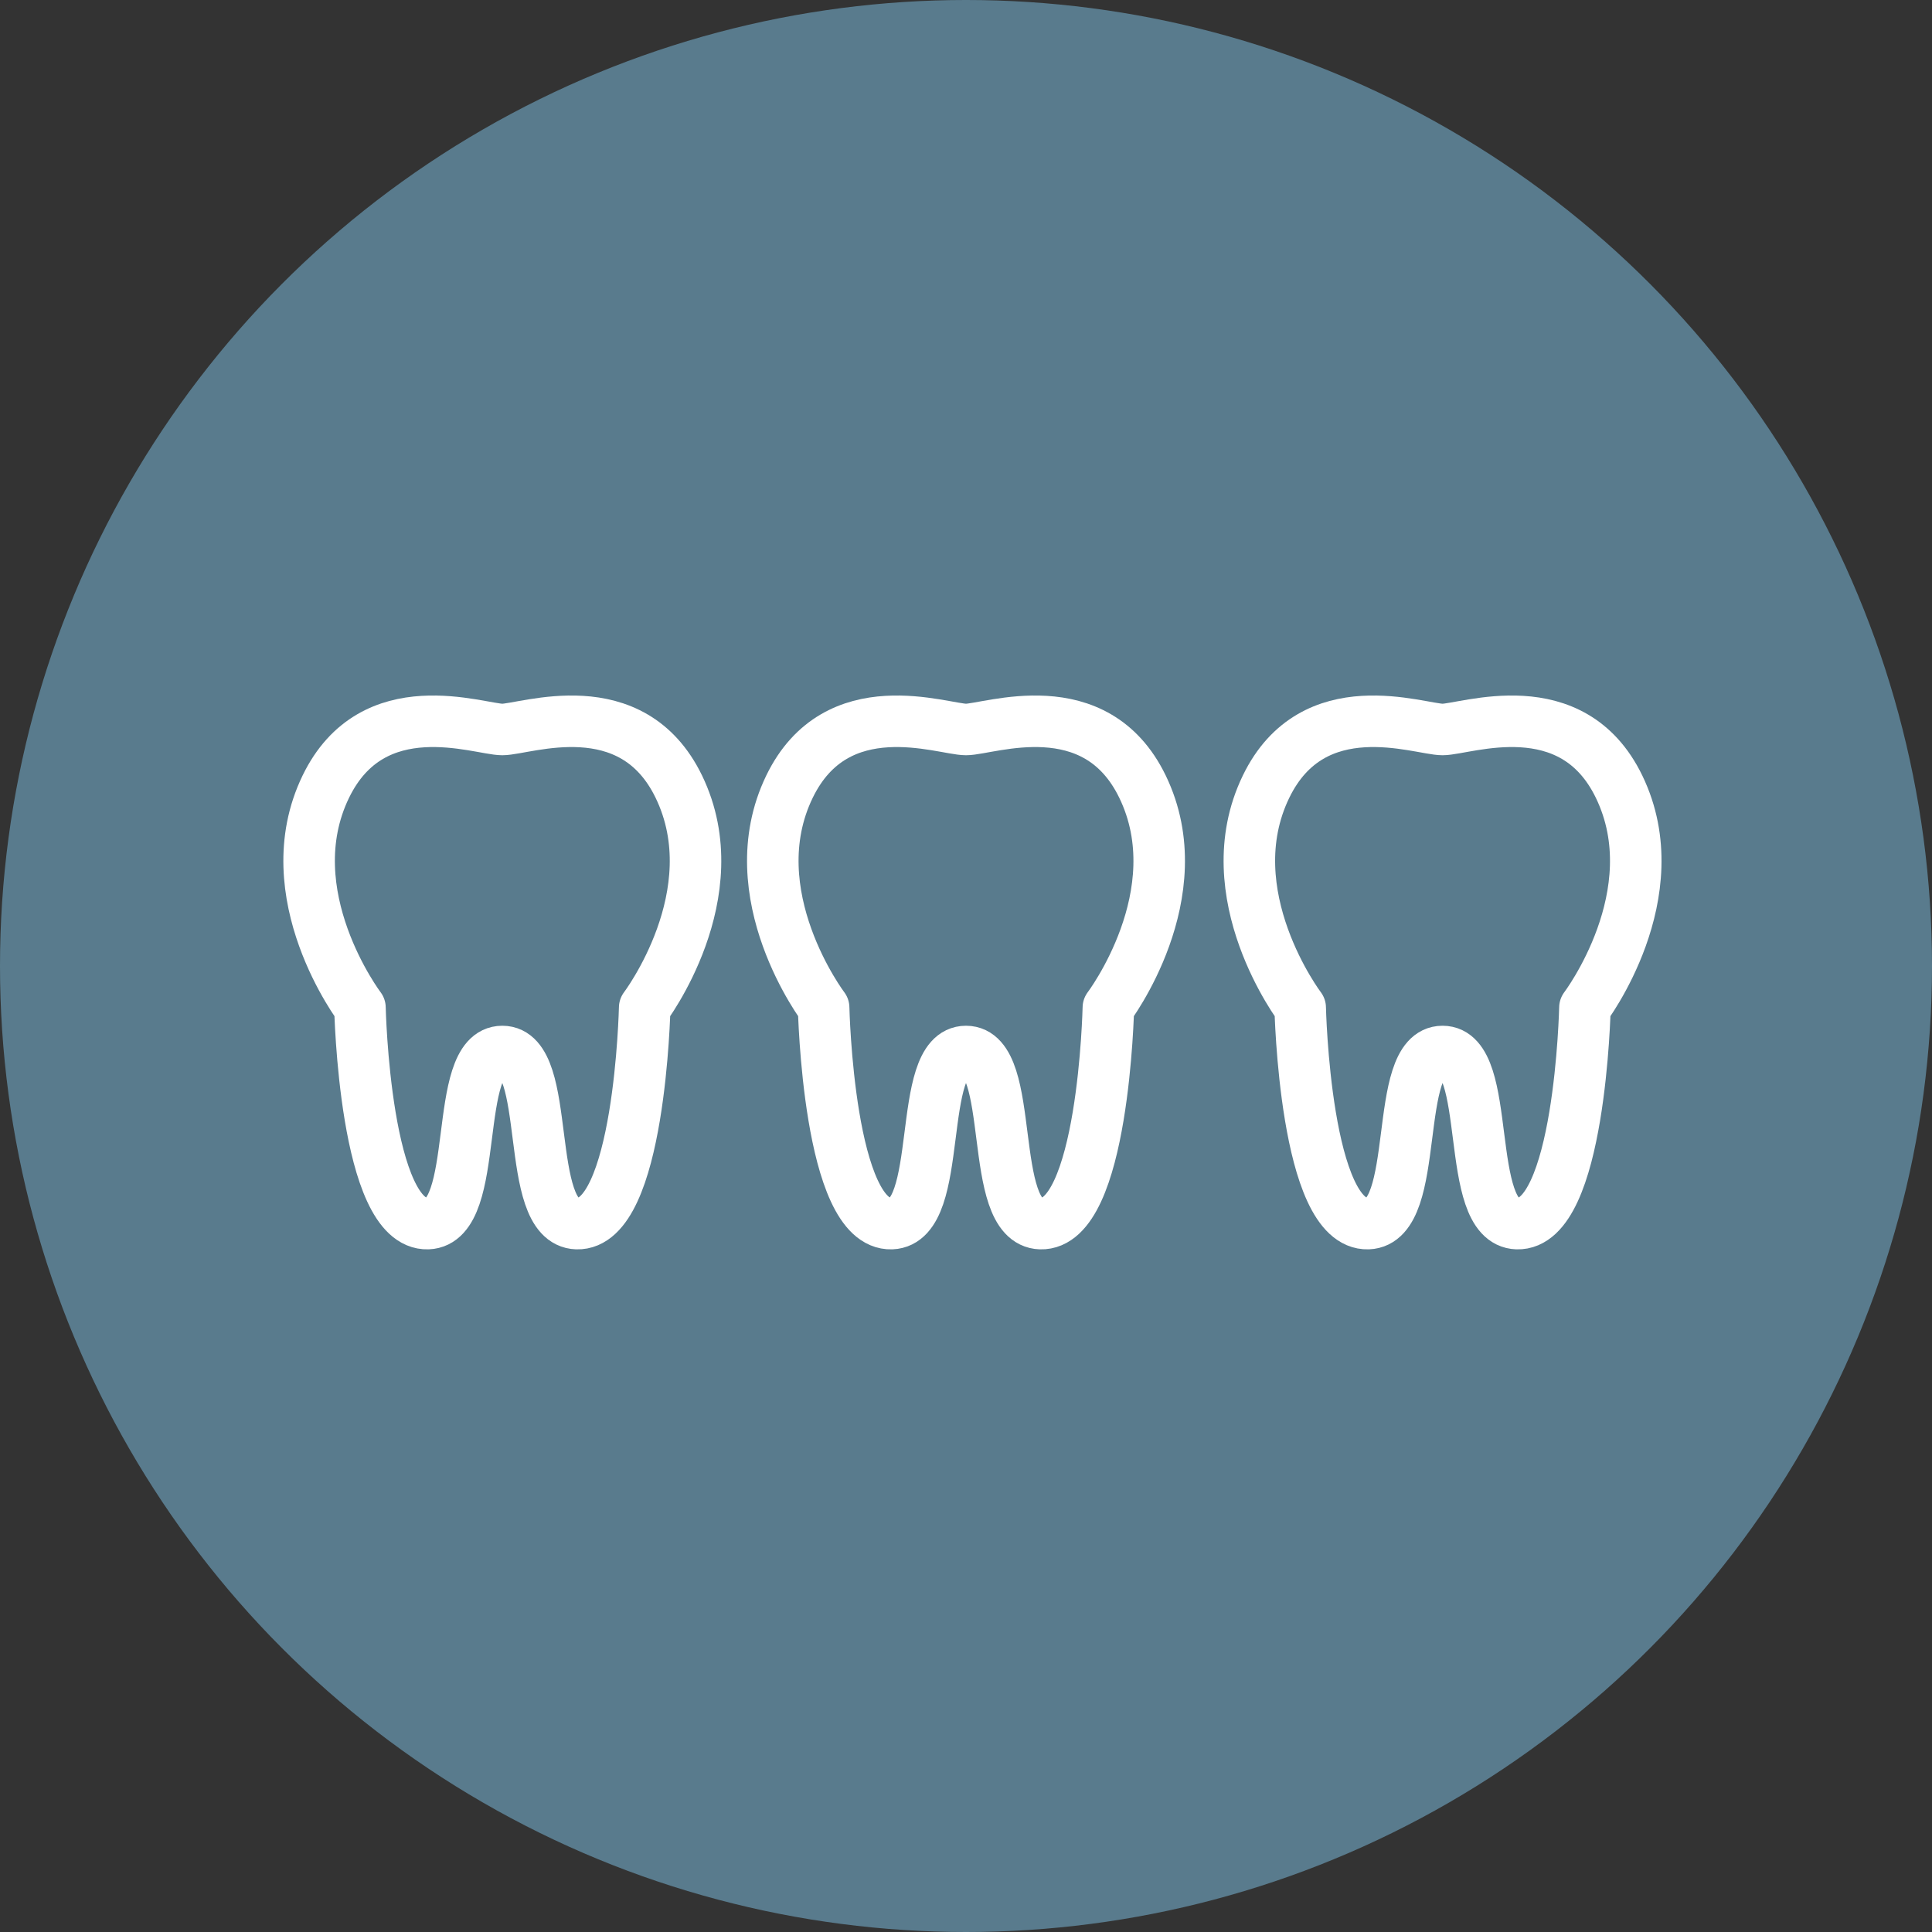
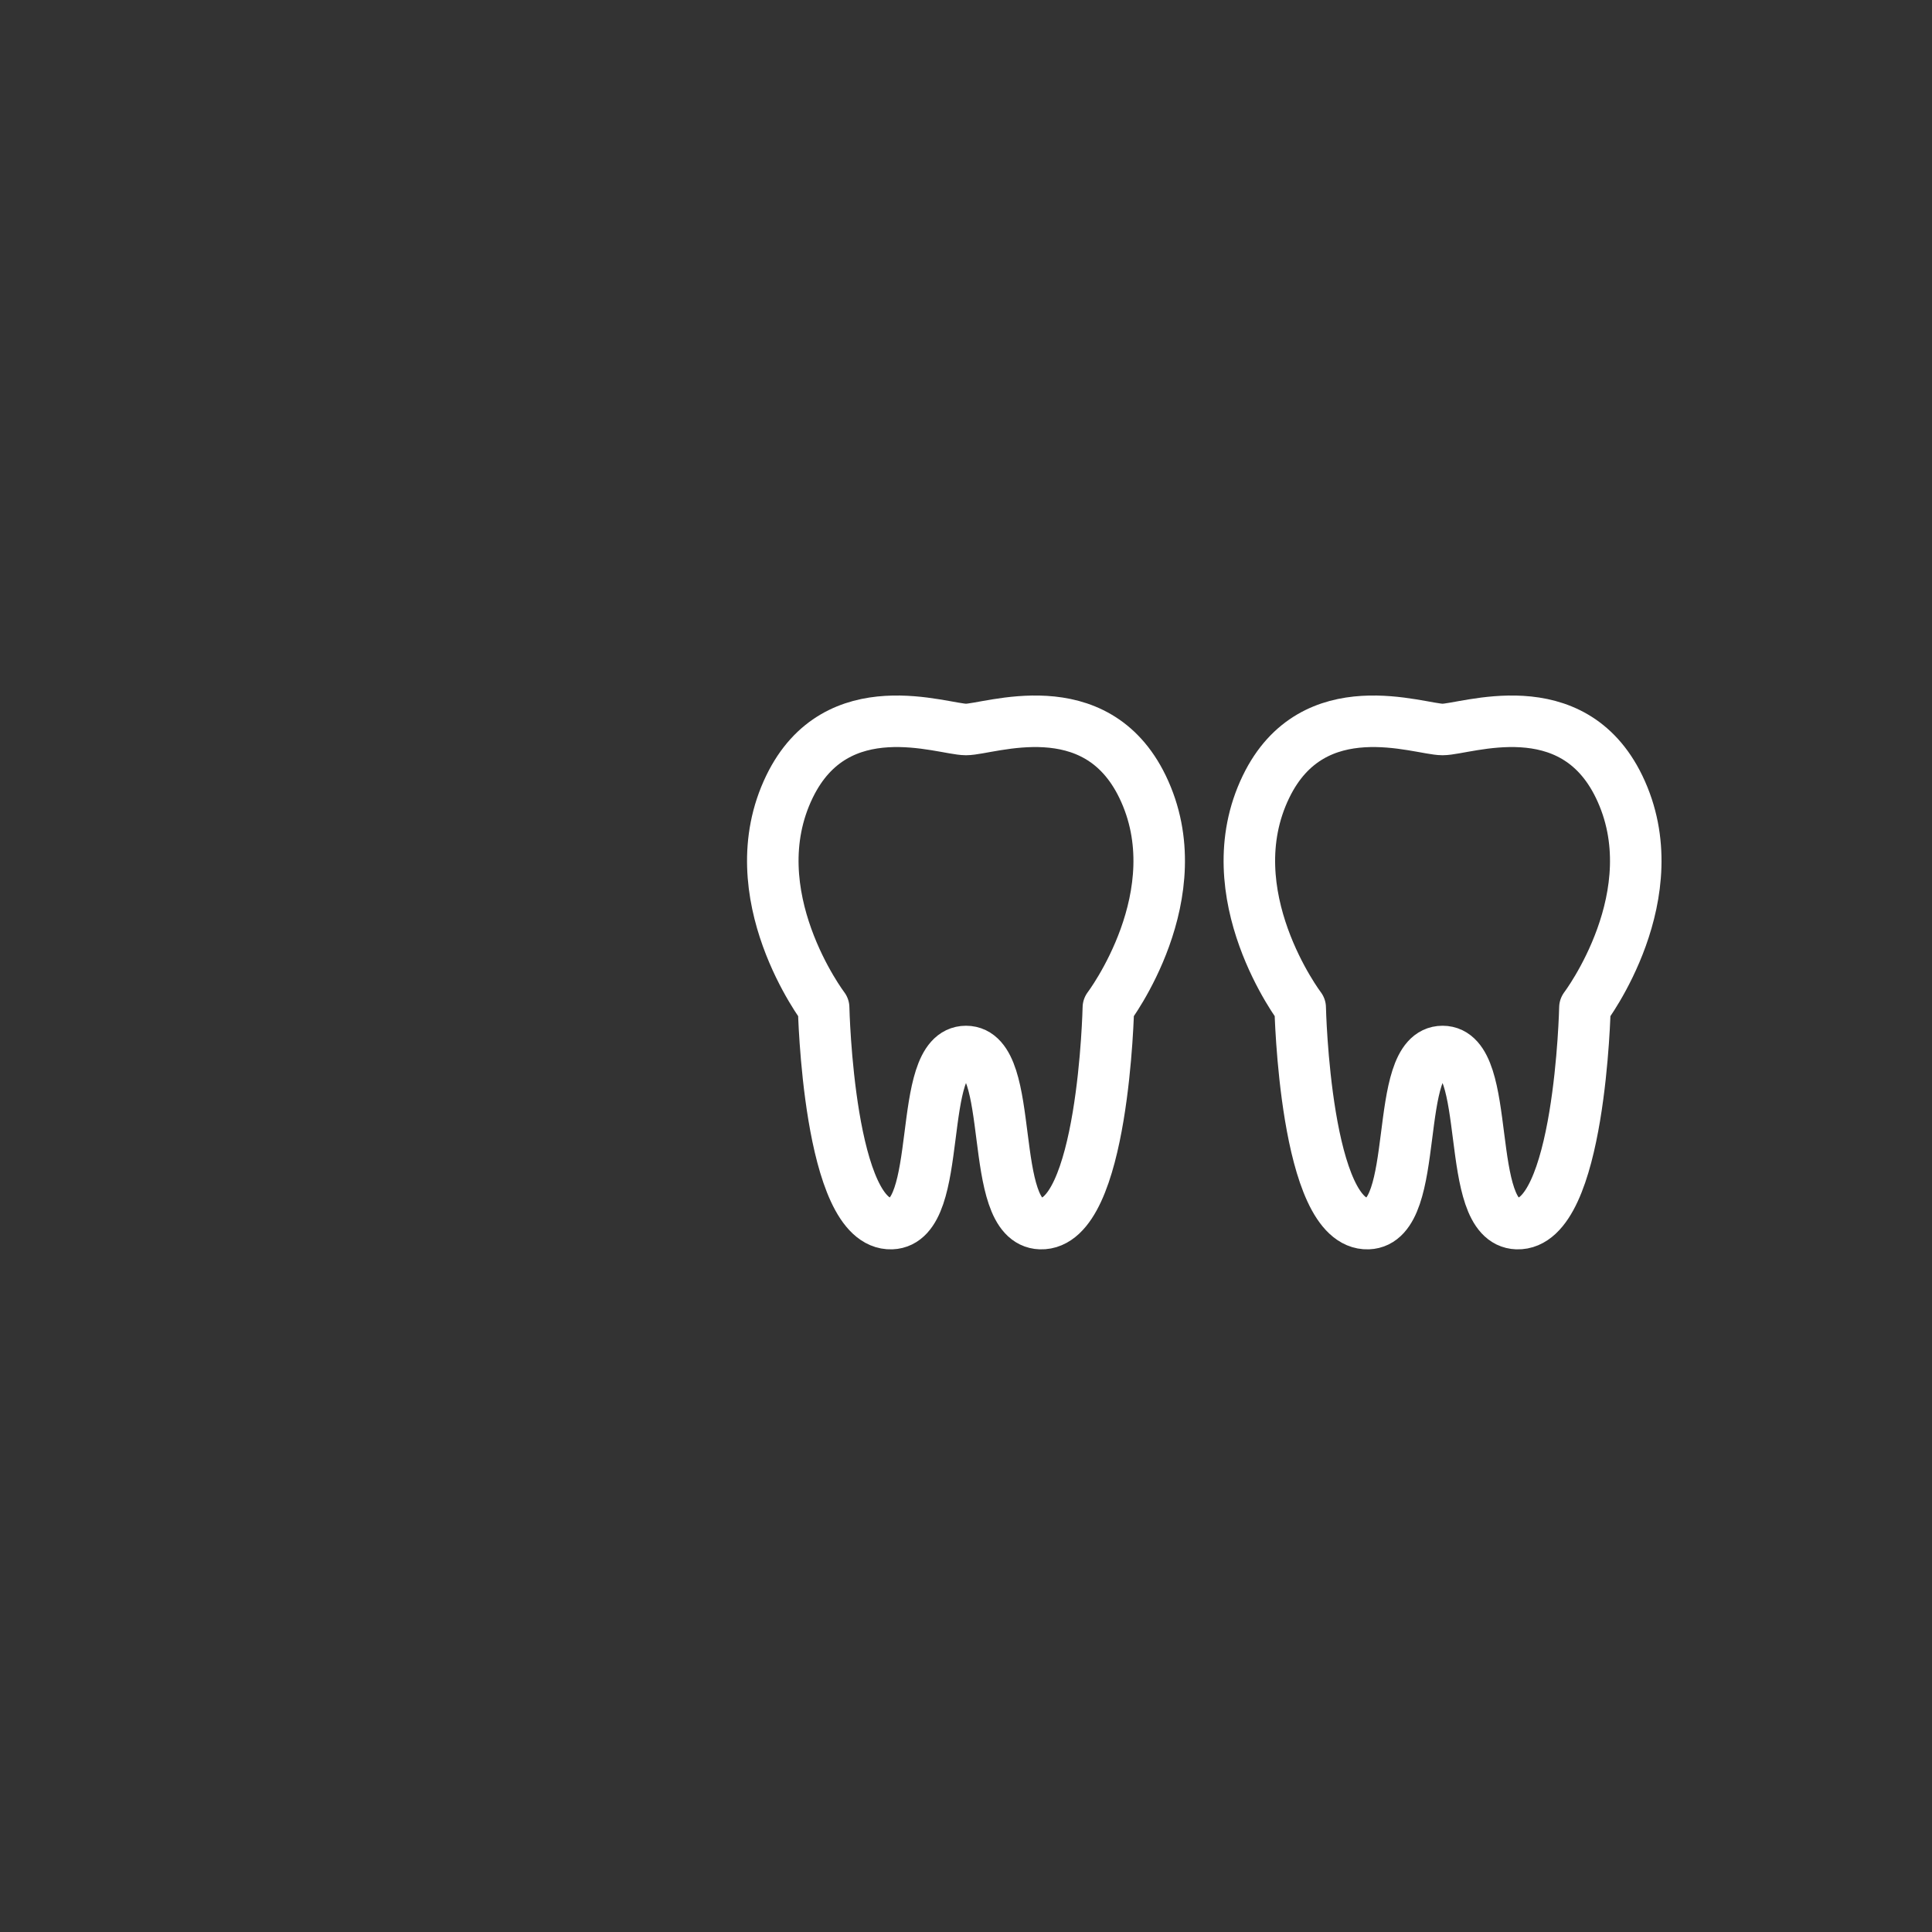
<svg xmlns="http://www.w3.org/2000/svg" width="150px" height="150px" viewBox="0 0 150 150" version="1.1">
  <rect x="0" y="0" width="150" height="150" fill="#333333" stroke="none" />
  <title>kieferorthopaedie</title>
  <g id="Icons" stroke="none" stroke-width="1" fill="none" fill-rule="evenodd">
    <g id="kieferorthopaedie">
-       <circle id="Oval" fill="#597B8D" cx="75" cy="75" r="75" />
      <g id="Group-2" transform="translate(24, 56)" stroke="#FFFFFF" stroke-linecap="round" stroke-linejoin="round" stroke-width="4">
-         <path d="M15,25.638 C11.032,25.638 13.422,38.844 9.218,38.999 C4.31,39.161 3.947,22.233 3.947,22.233 C3.947,22.233 -2.742,13.416 1.295,5.078 C4.956,-2.48 13.186,0.637 15,0.637 C16.814,0.637 25.044,-2.48 28.705,5.078 C32.742,13.416 26.053,22.233 26.053,22.233 C26.053,22.233 25.69,39.161 20.782,38.999 C16.578,38.858 18.968,25.638 15,25.638 Z" id="Path" />
        <path d="M51,25.638 C47.032,25.638 49.422,38.844 45.218,38.999 C40.31,39.161 39.947,22.233 39.947,22.233 C39.947,22.233 33.258,13.416 37.295,5.078 C40.956,-2.48 49.186,0.637 51,0.637 C52.814,0.637 61.044,-2.48 64.705,5.078 C68.742,13.416 62.053,22.233 62.053,22.233 C62.053,22.233 61.69,39.161 56.782,38.999 C52.578,38.858 54.968,25.638 51,25.638 Z" id="Path" />
        <path d="M88,25.638 C84.032,25.638 86.422,38.844 82.218,38.999 C77.31,39.161 76.947,22.233 76.947,22.233 C76.947,22.233 70.258,13.416 74.295,5.078 C77.956,-2.48 86.186,0.637 88,0.637 C89.814,0.637 98.044,-2.48 101.705,5.078 C105.742,13.416 99.053,22.233 99.053,22.233 C99.053,22.233 98.69,39.161 93.782,38.999 C89.578,38.858 91.968,25.638 88,25.638 Z" id="Path" />
      </g>
    </g>
  </g>
</svg>